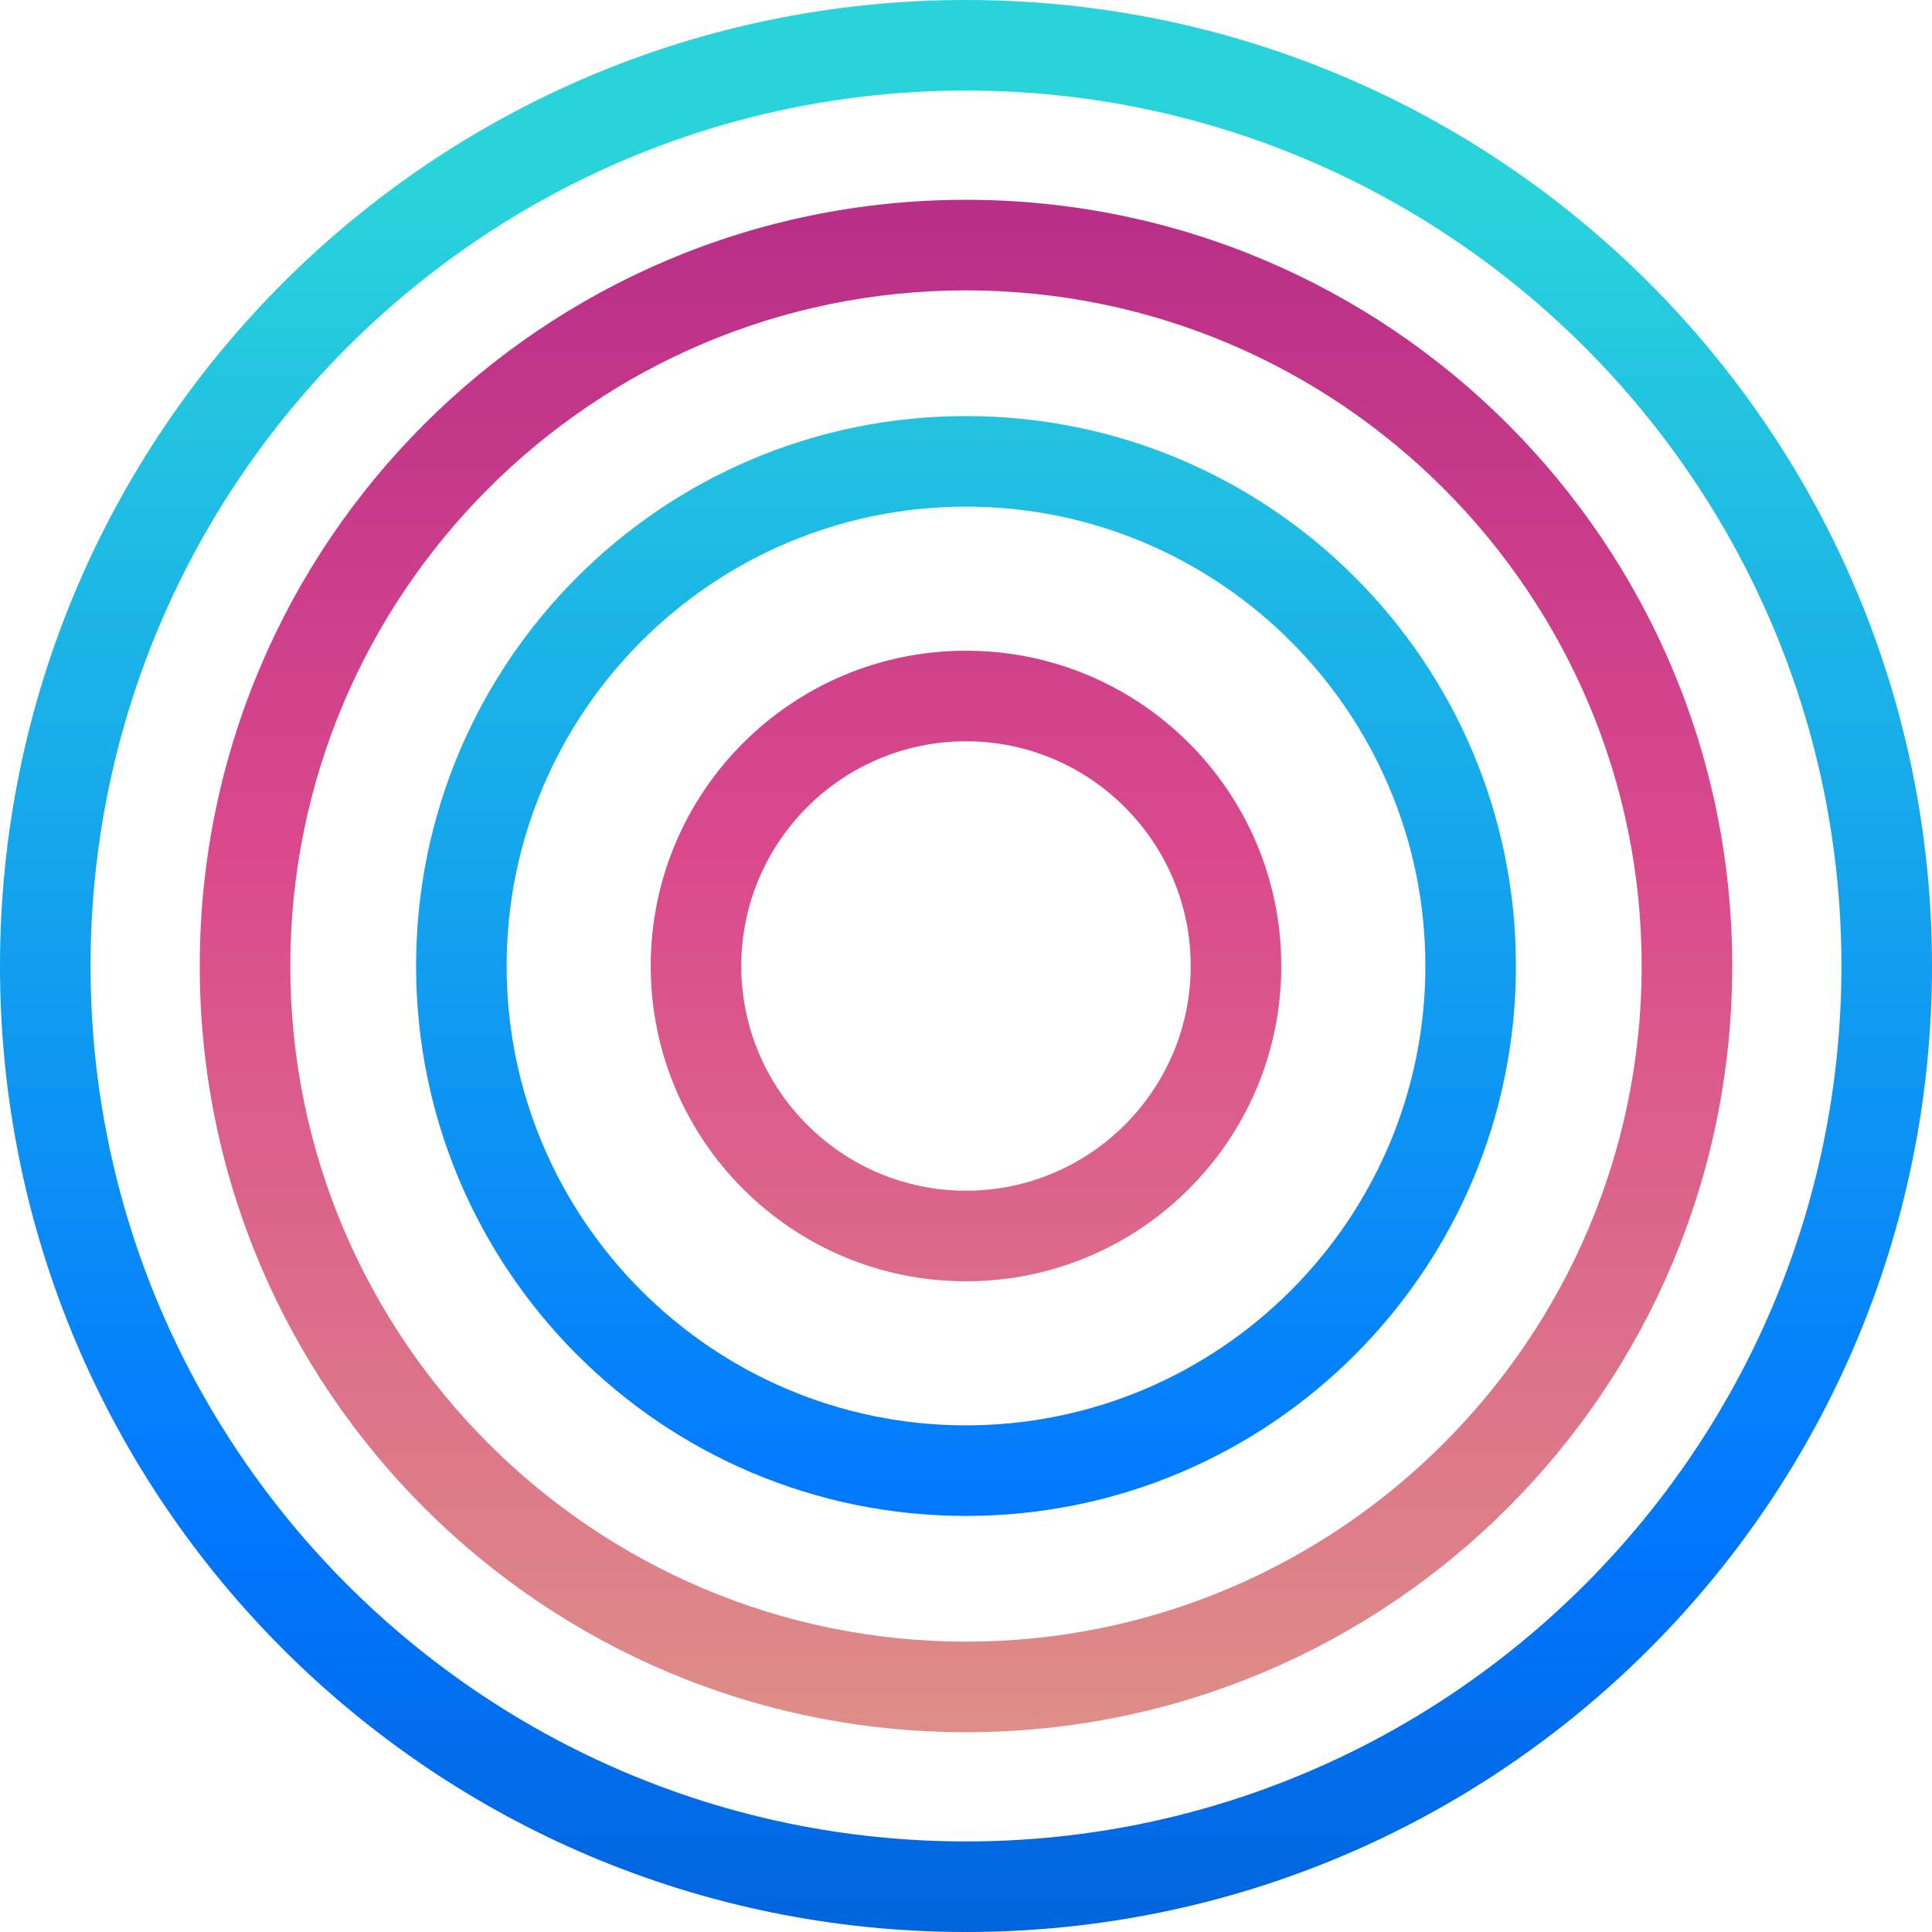
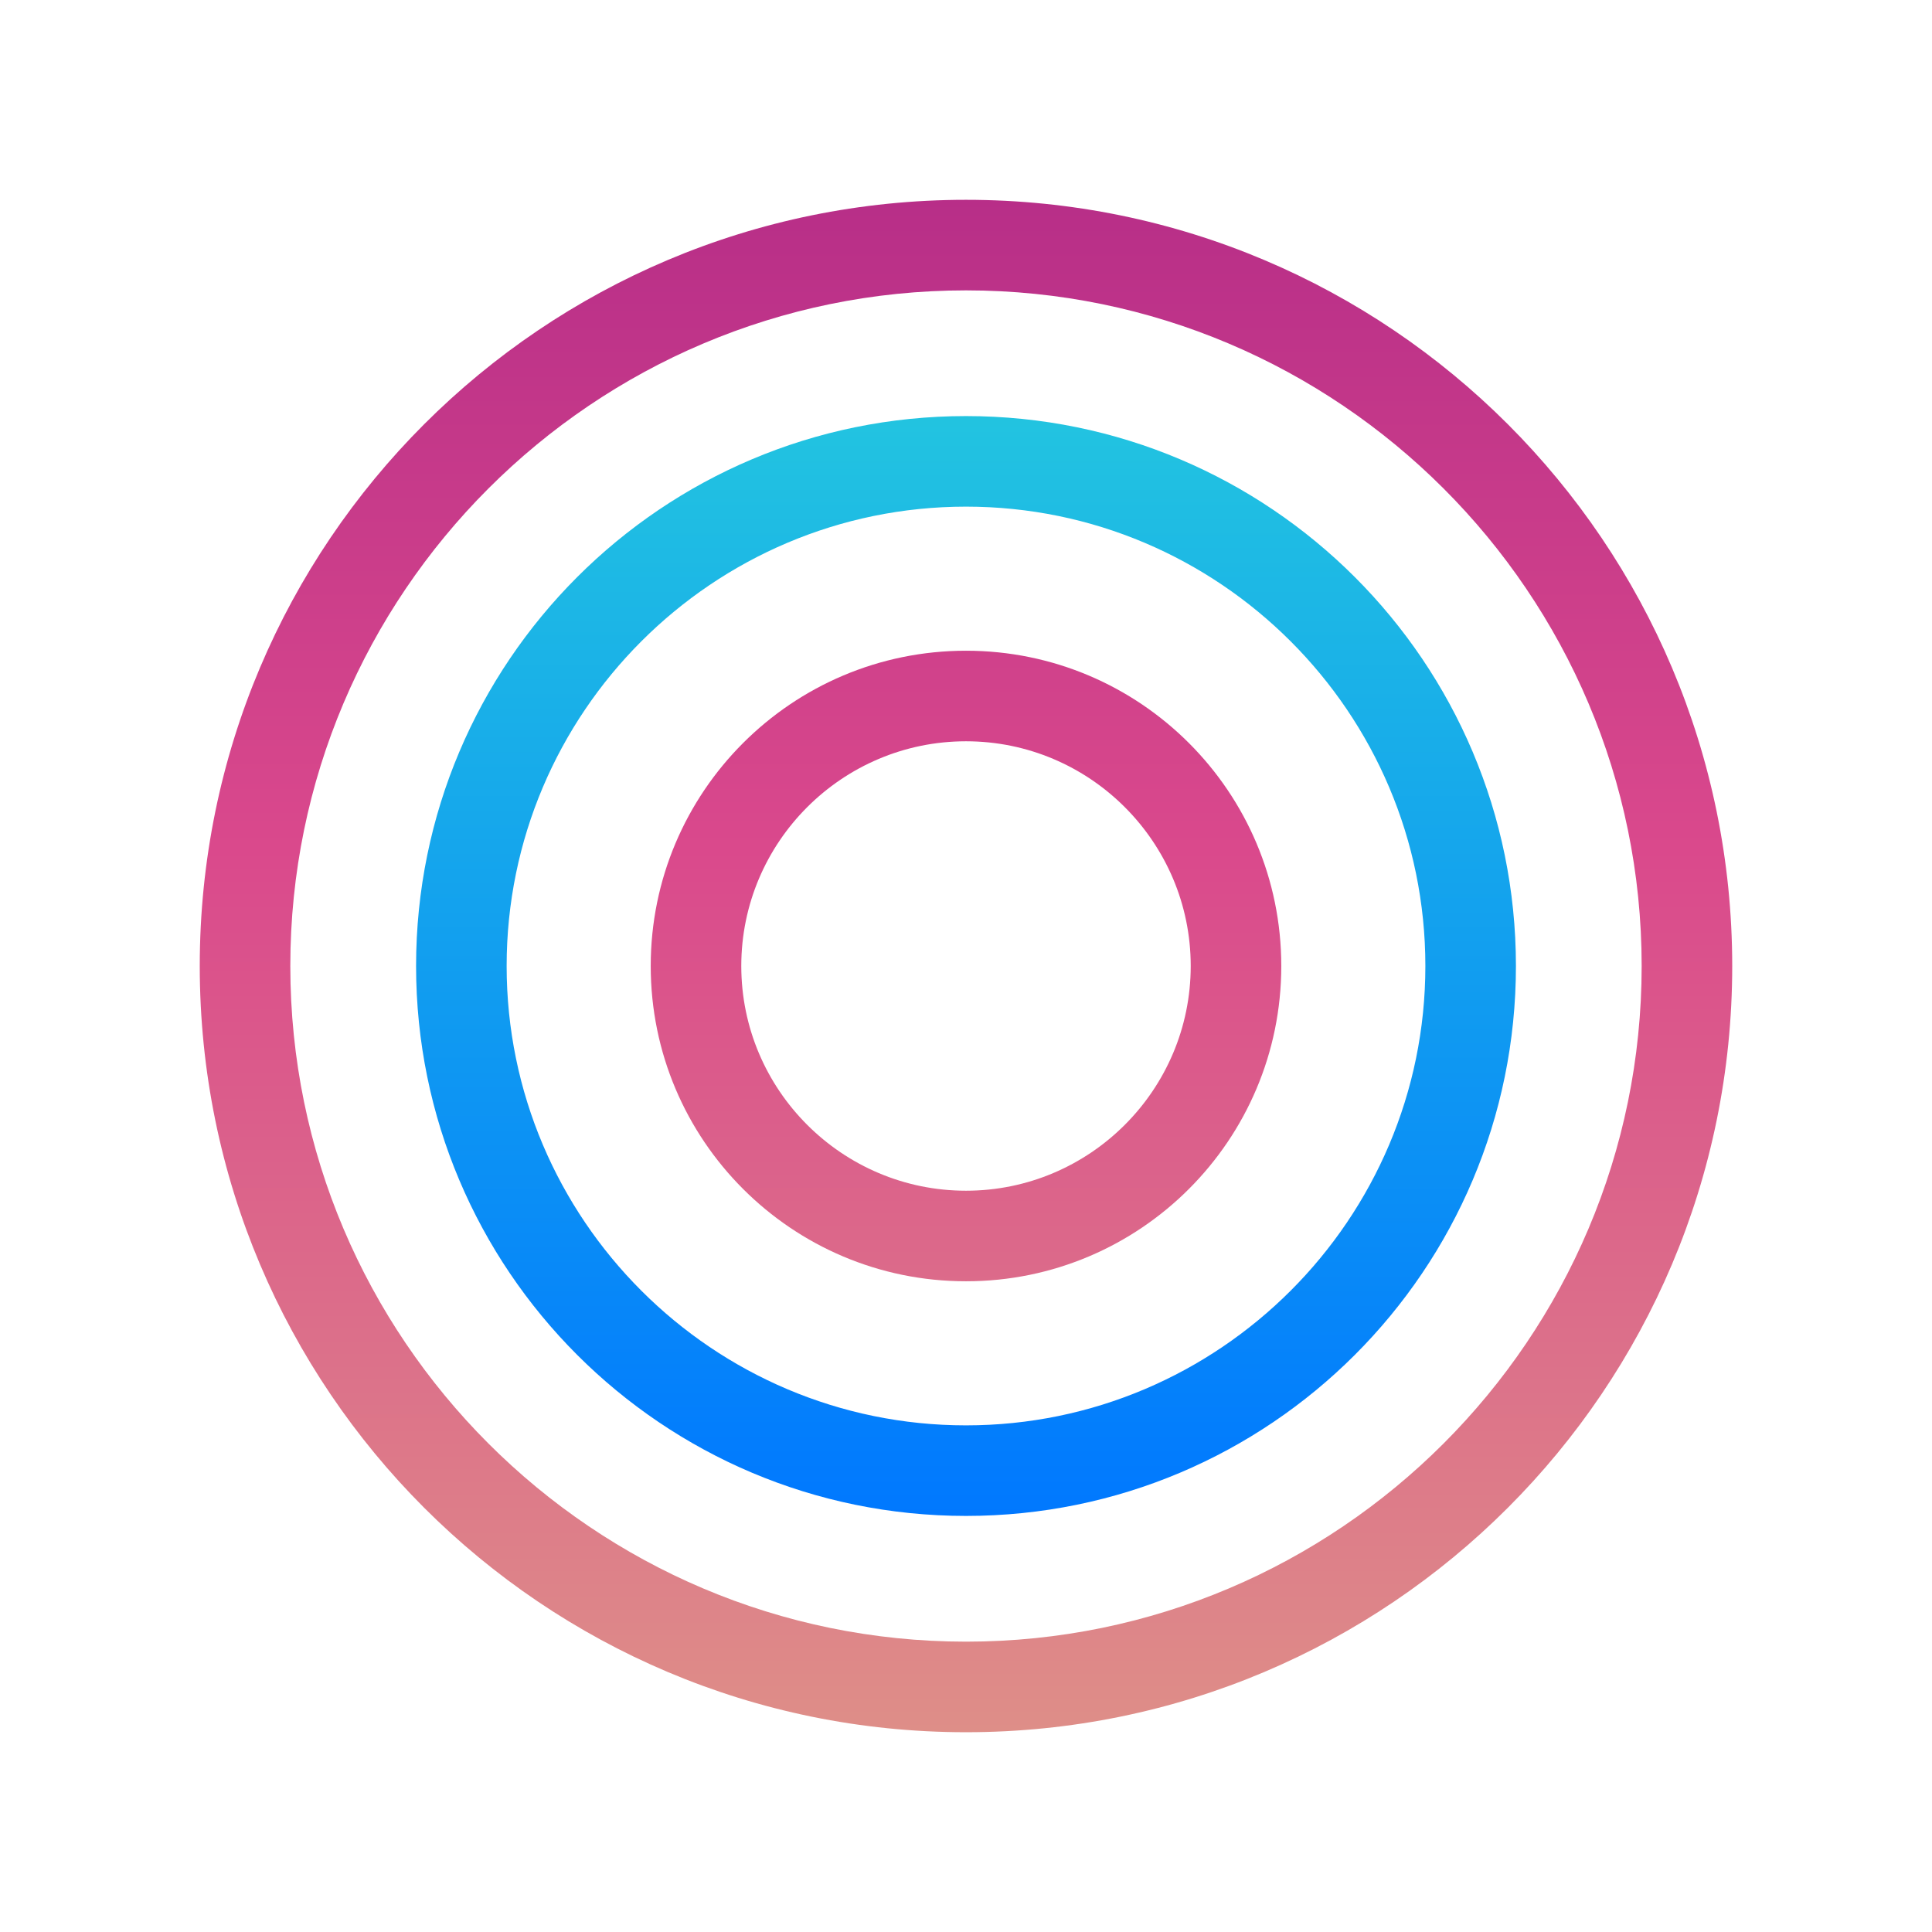
<svg xmlns="http://www.w3.org/2000/svg" version="1.1" id="Layer_1" x="0px" y="0px" viewBox="0 0 504.123 504.123" style="enable-background:new 0 0 504.123 504.123;" xml:space="preserve">
  <linearGradient id="SVGID_1_" gradientUnits="userSpaceOnUse" x1="-14.218" y1="556.835" x2="-14.218" y2="645.343" gradientTransform="matrix(7.877 0 0 -7.877 364.054 4969.669)">
    <stop offset="0.012" style="stop-color:#E0B386" />
    <stop offset="0.519" style="stop-color:#DA498C" />
    <stop offset="1" style="stop-color:#961484" />
  </linearGradient>
  <path style="fill:url(#SVGID_1_);" d="M252.062,193.426c32.335,0,58.636,26.309,58.636,58.636s-26.301,58.636-58.636,58.636  s-58.636-26.309-58.636-58.636S219.727,193.426,252.062,193.426 M252.062,169.795c-45.442,0-82.267,36.833-82.267,82.267  s36.825,82.267,82.267,82.267c45.434,0,82.267-36.832,82.267-82.267S297.496,169.795,252.062,169.795L252.062,169.795z" />
  <linearGradient id="SVGID_2_" gradientUnits="userSpaceOnUse" x1="-14.218" y1="624.582" x2="-14.218" y2="539.025" gradientTransform="matrix(7.877 0 0 -7.877 364.054 4969.669)">
    <stop offset="0" style="stop-color:#29D3DA" />
    <stop offset="0.519" style="stop-color:#0077FF" />
    <stop offset="0.999" style="stop-color:#064093" />
    <stop offset="1" style="stop-color:#084698" />
  </linearGradient>
  <path style="fill:url(#SVGID_2_);" d="M252.062,132.198c66.095,0,119.863,53.768,119.863,119.863s-53.768,119.863-119.863,119.863  s-119.863-53.768-119.863-119.863S185.966,132.198,252.062,132.198 M252.062,108.568c-79.258,0-143.494,64.236-143.494,143.494  c0,79.25,64.236,143.494,143.494,143.494s143.494-64.244,143.494-143.494C395.555,172.804,331.319,108.568,252.062,108.568  L252.062,108.568z" />
  <linearGradient id="SVGID_3_" gradientUnits="userSpaceOnUse" x1="-14.218" y1="556.835" x2="-14.218" y2="645.343" gradientTransform="matrix(7.877 0 0 -7.877 364.054 4969.669)">
    <stop offset="0.012" style="stop-color:#E0B386" />
    <stop offset="0.519" style="stop-color:#DA498C" />
    <stop offset="1" style="stop-color:#961484" />
  </linearGradient>
  <path style="fill:url(#SVGID_3_);" d="M252.062,75.768c97.217,0,176.301,79.084,176.301,176.293s-79.084,176.301-176.301,176.301  S75.752,349.271,75.752,252.062S154.845,75.768,252.062,75.768 M252.062,52.137c-110.427,0-199.94,89.498-199.94,199.924  c0,110.419,89.513,199.932,199.94,199.932s199.932-89.513,199.932-199.932C451.994,141.635,362.488,52.137,252.062,52.137  L252.062,52.137z" />
  <linearGradient id="SVGID_4_" gradientUnits="userSpaceOnUse" x1="-14.218" y1="624.582" x2="-14.218" y2="539.025" gradientTransform="matrix(7.877 0 0 -7.877 364.054 4969.669)">
    <stop offset="0" style="stop-color:#29D3DA" />
    <stop offset="0.519" style="stop-color:#0077FF" />
    <stop offset="0.999" style="stop-color:#064093" />
    <stop offset="1" style="stop-color:#084698" />
  </linearGradient>
-   <path style="fill:url(#SVGID_4_);" d="M252.062,23.631c125.952,0,228.431,102.471,228.431,228.431S378.014,480.492,252.062,480.492  S23.631,378.021,23.631,252.062S126.11,23.631,252.062,23.631 M252.062,0C112.837,0,0,112.837,0,252.062  c0,139.217,112.837,252.062,252.062,252.062c139.232,0,252.062-112.845,252.062-252.062C504.123,112.837,391.294,0,252.062,0  L252.062,0z" />
  <g>
</g>
  <g>
</g>
  <g>
</g>
  <g>
</g>
  <g>
</g>
  <g>
</g>
  <g>
</g>
  <g>
</g>
  <g>
</g>
  <g>
</g>
  <g>
</g>
  <g>
</g>
  <g>
</g>
  <g>
</g>
  <g>
</g>
</svg>